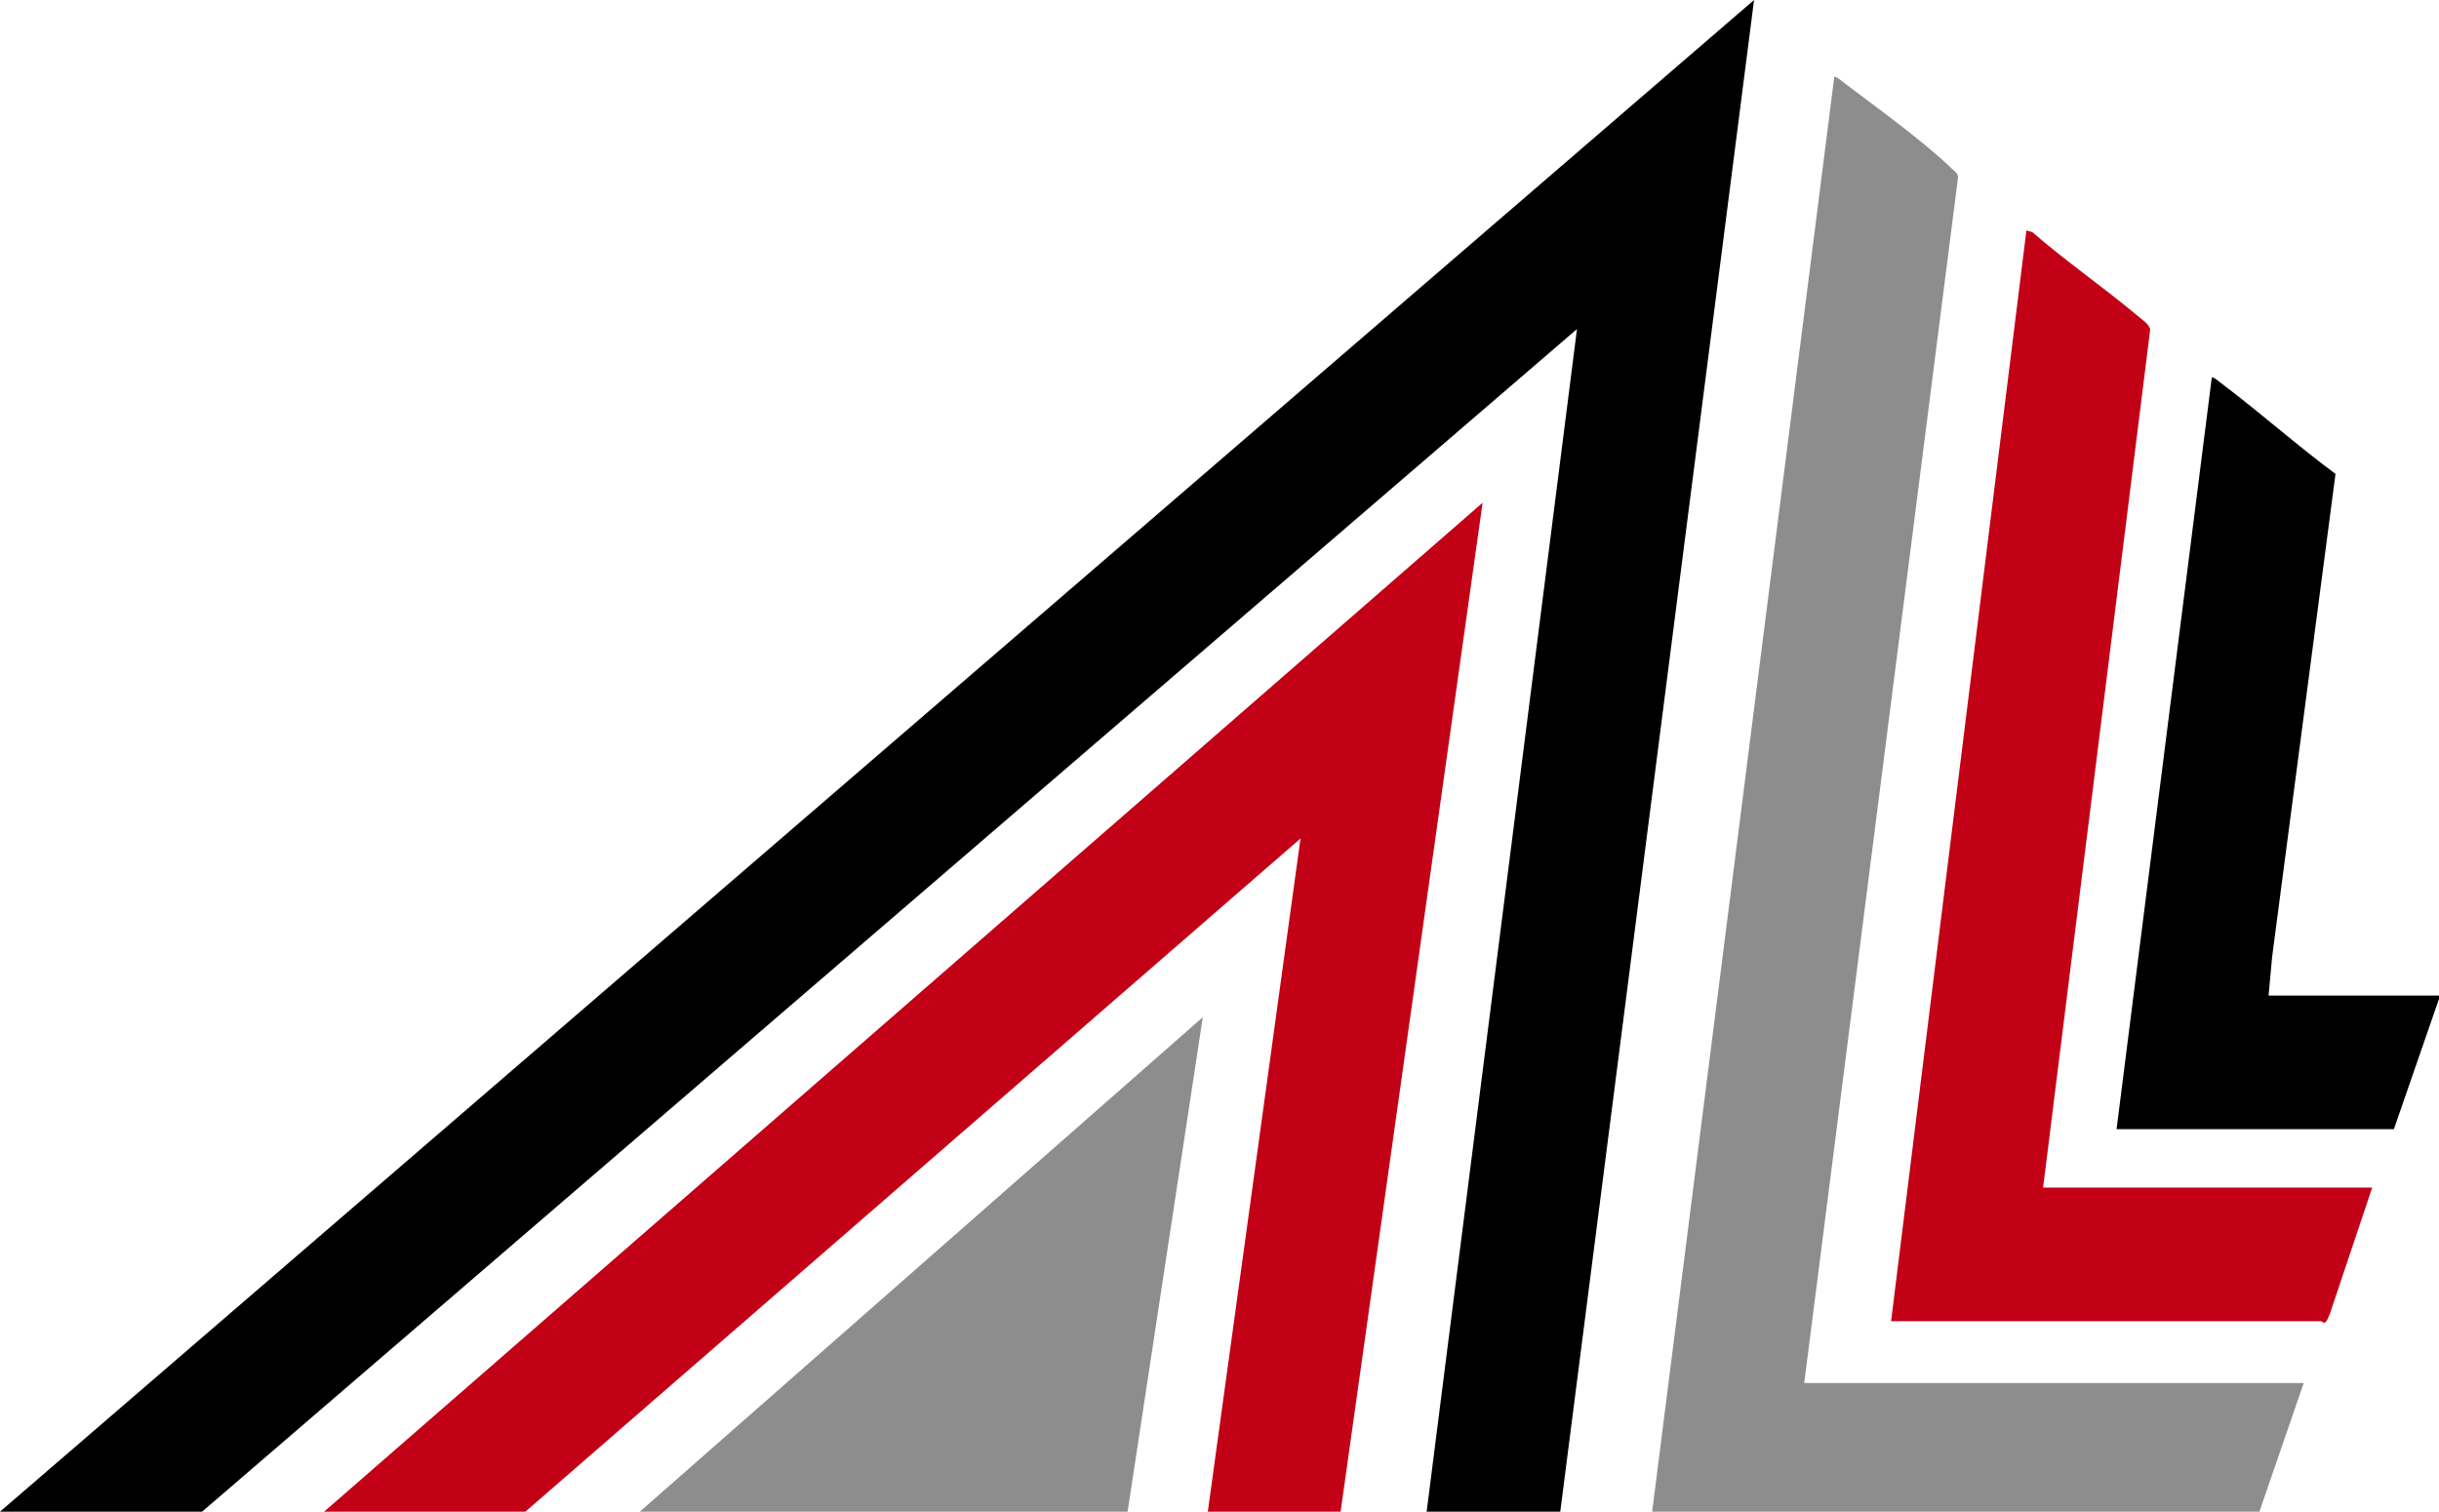
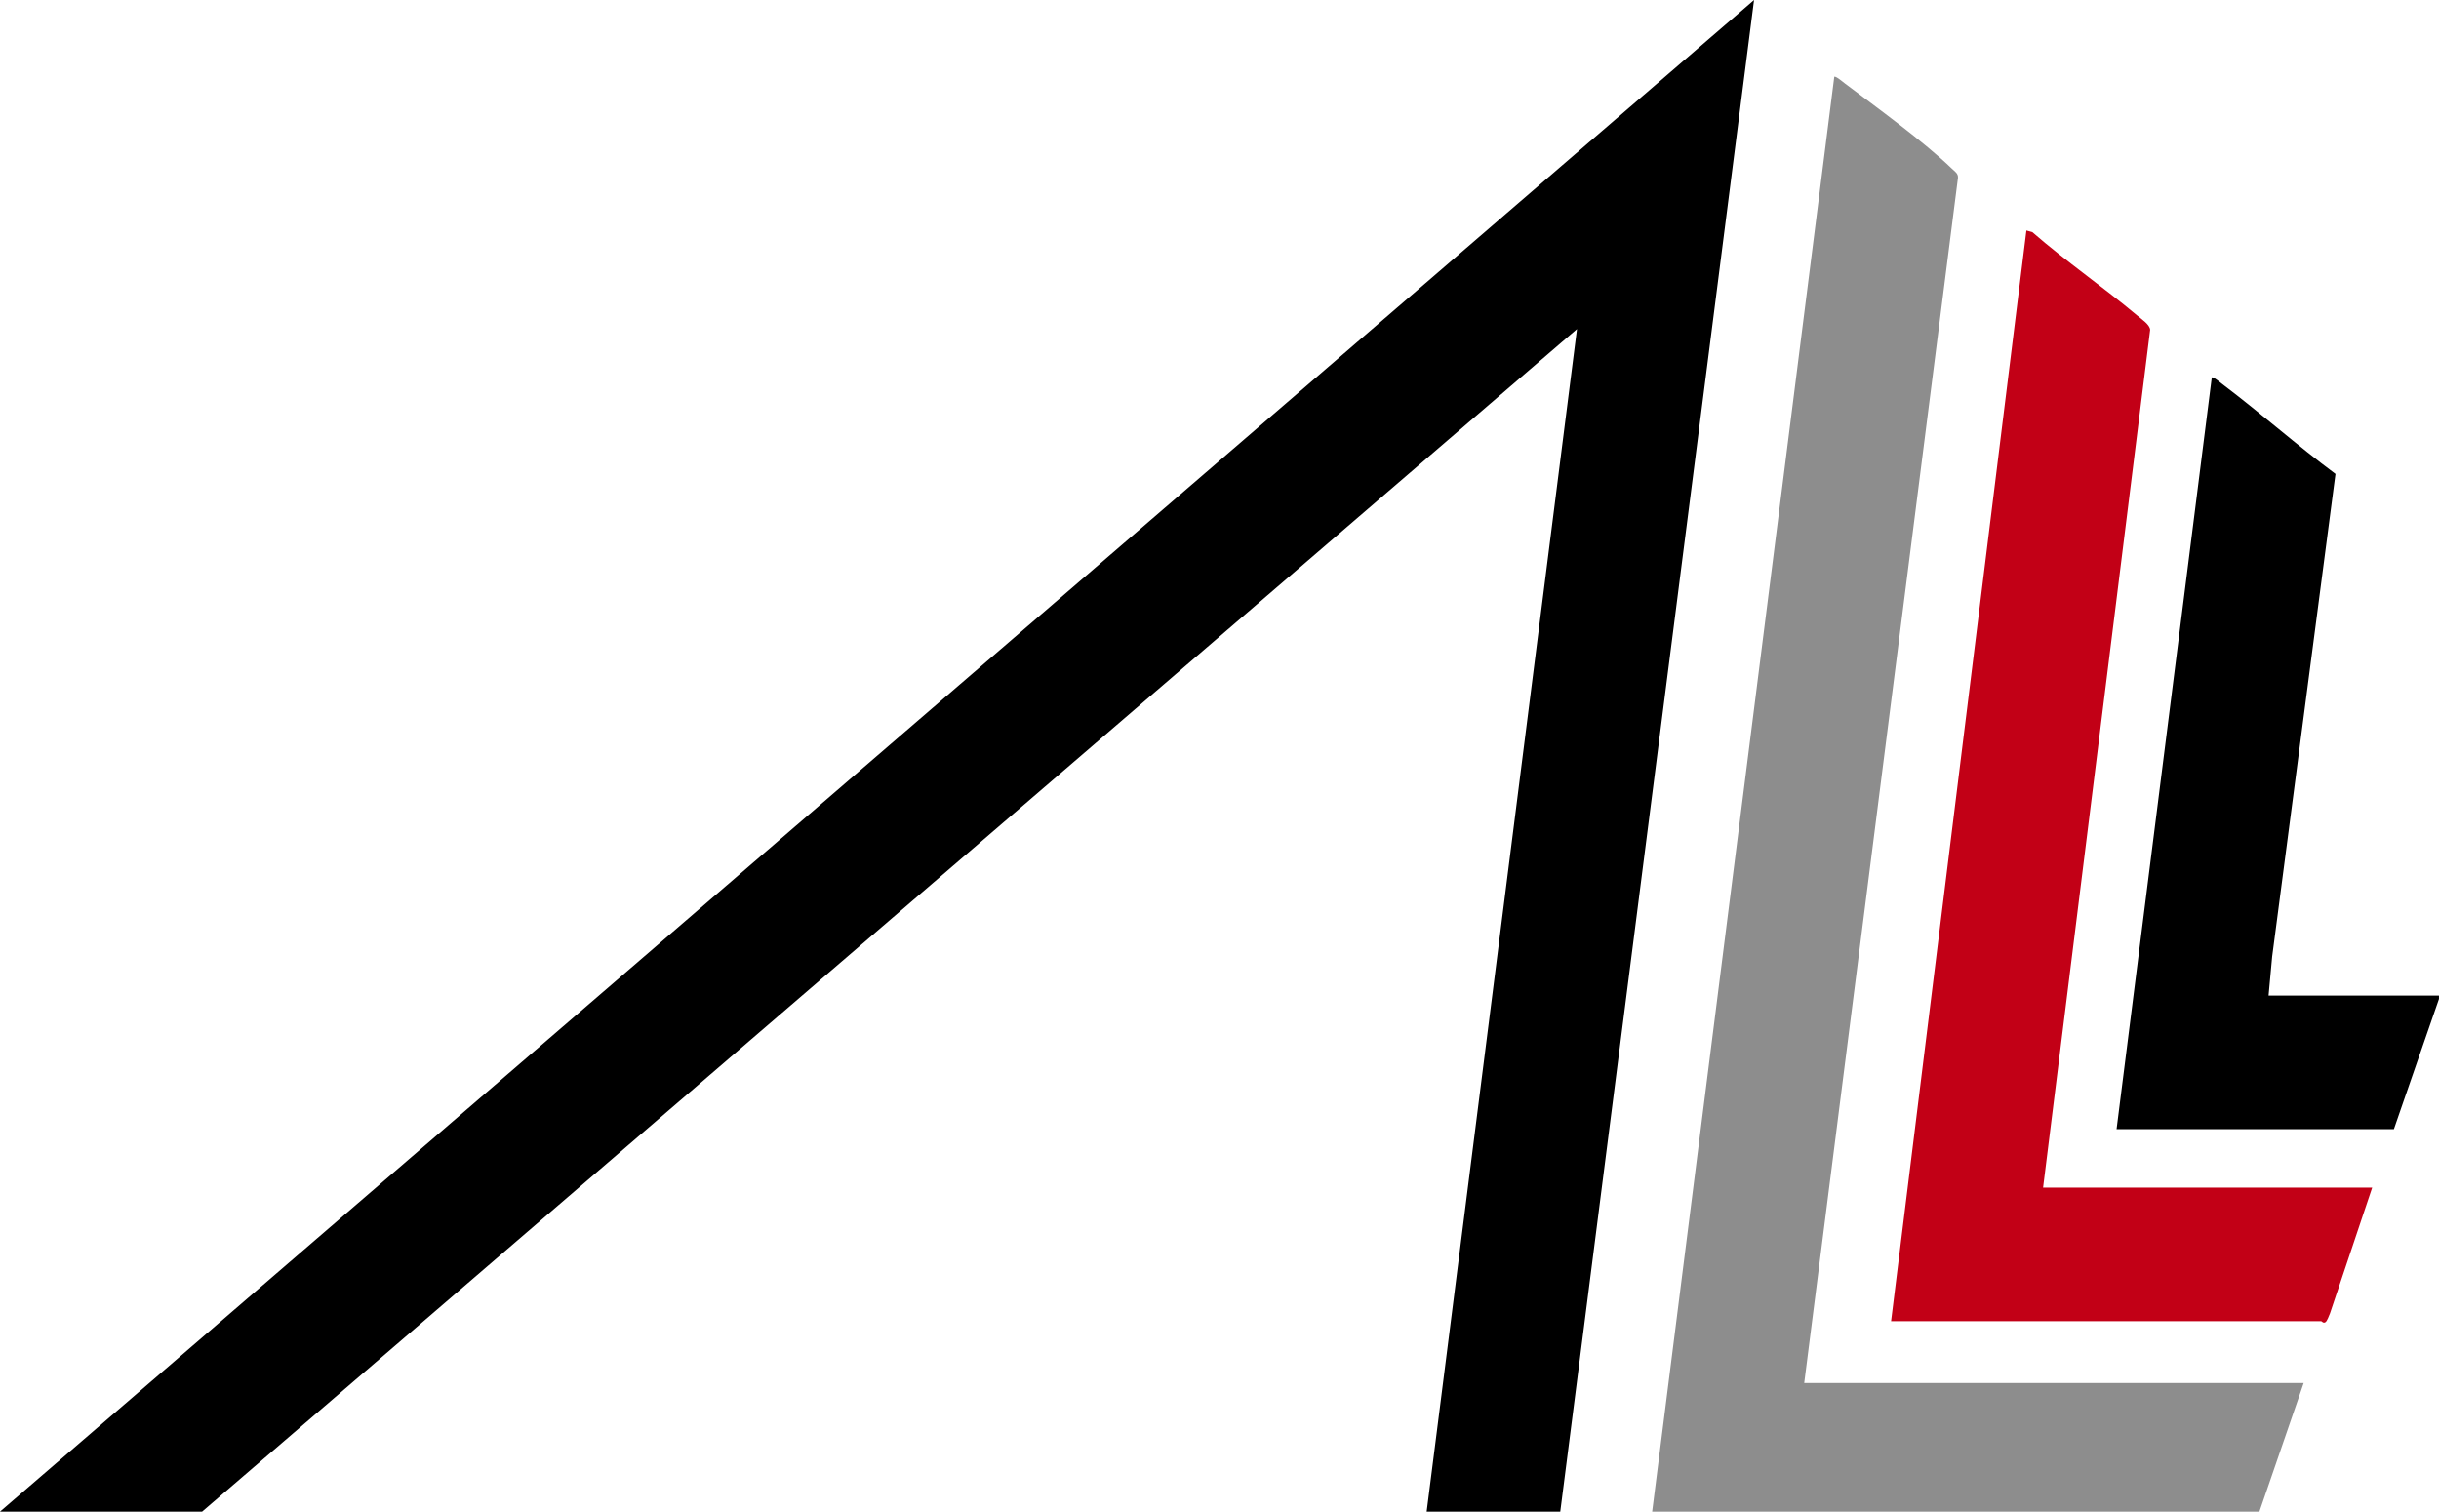
<svg xmlns="http://www.w3.org/2000/svg" id="Ebene_2" viewBox="0 0 1024 634.74">
  <g id="Logo">
    <path d="M1024,419.42l-18.94,54.71h-116.43l39.98-315.61c.46-.57,3.87,2.33,4.53,2.83,16.08,12.15,31.22,25.63,47.41,37.64l-26.59,202.65-1.51,16.39h71.54s0,1.4,0,1.4Z" />
    <polygon points="0 634.74 736.43 0 655.07 634.74 598.97 634.74 662.09 138.17 84.85 634.74 0 634.74" />
-     <polygon points="136.07 634.74 622.46 211.1 562.85 634.74 507.09 634.74 546.01 352.08 220.58 634.74 136.07 634.74" fill="#c20016" />
    <path d="M757.48,580.73h209.71l-18.59,54.01h-254.95L770.11,32.26c.47-.56,3.86,2.33,4.53,2.83,13.39,10.12,33.22,24.48,44.89,35.77,1.13,1.09,2.67,1.97,2.52,3.8l-64.56,506.08Z" fill="#8d8d8d" />
    <path d="M857.78,498.67h138.17l-17.7,52.78c-.4.95-1.23,3.29-1.94,3.74-.92.58-1.5-.42-1.75-.42h-180.6l56.81-457.99,2.48.67c14.17,12.34,29.77,23.04,44.14,35.11,1.83,1.53,5.23,3.76,5.34,5.94l-44.95,360.16Z" fill="#c20016" />
-     <polygon points="473.42 634.74 268.62 634.74 504.98 427.13 473.42 634.74" fill="#8d8d8d" />
  </g>
</svg>